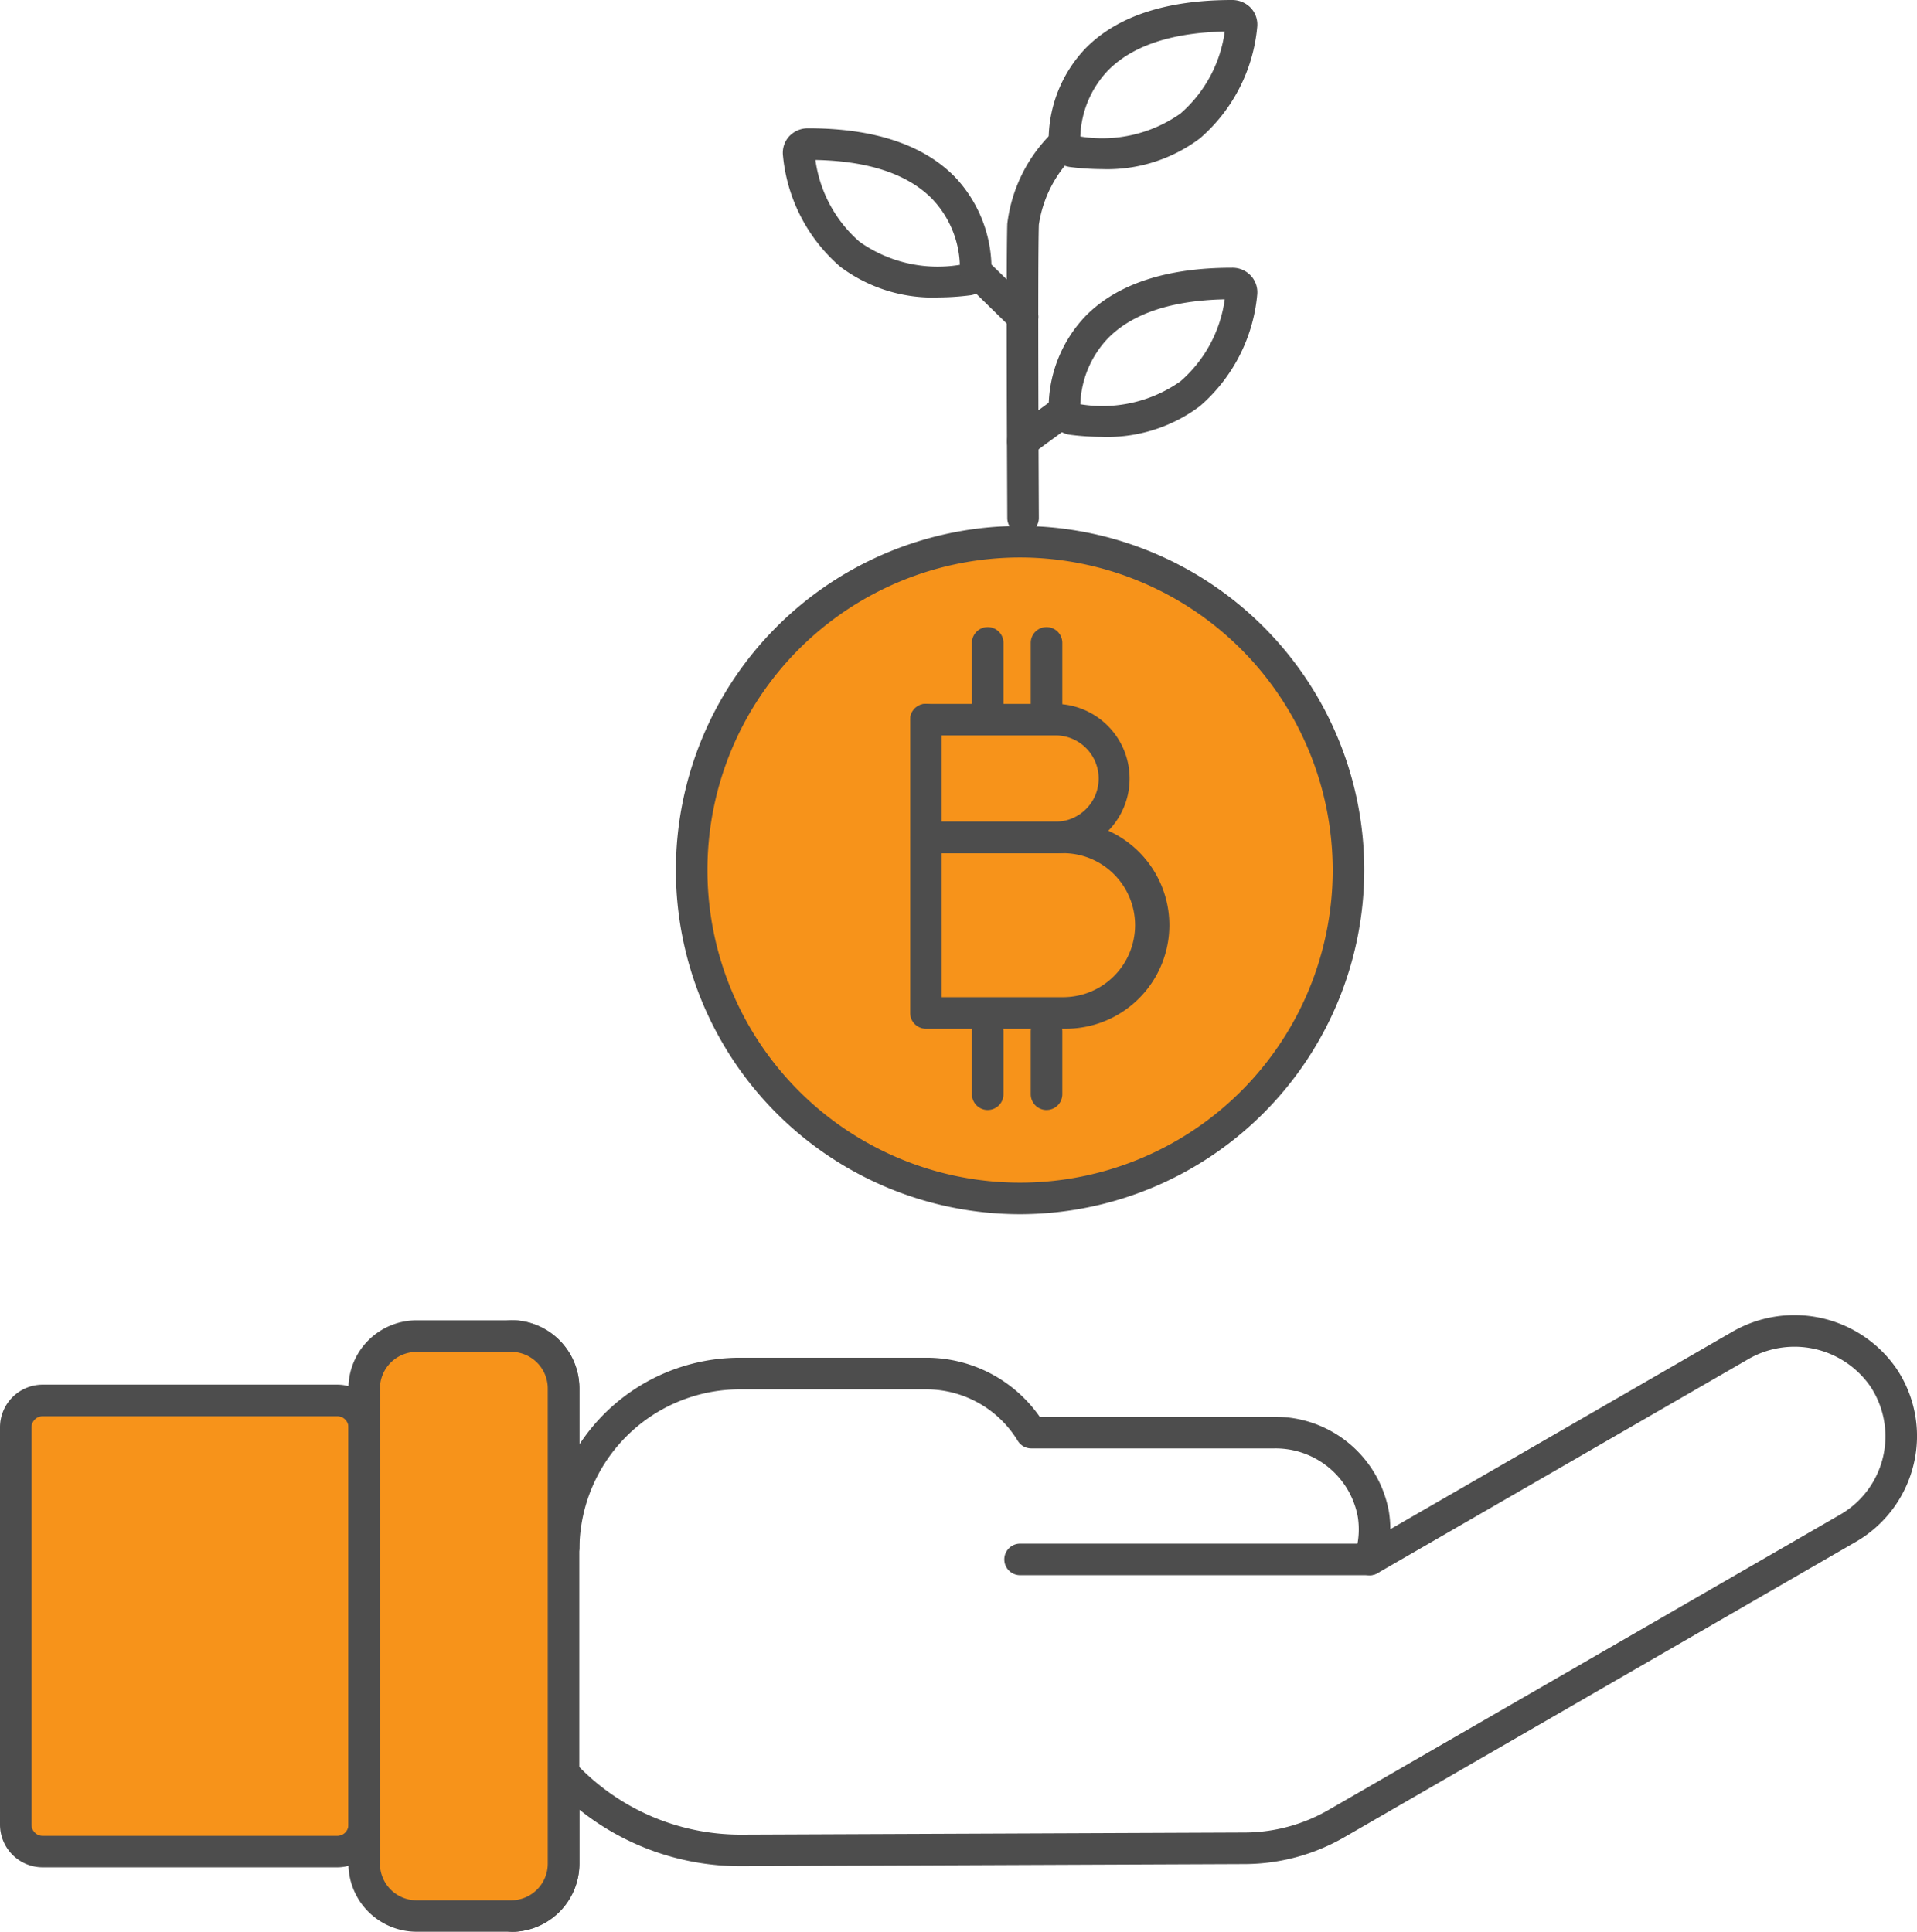
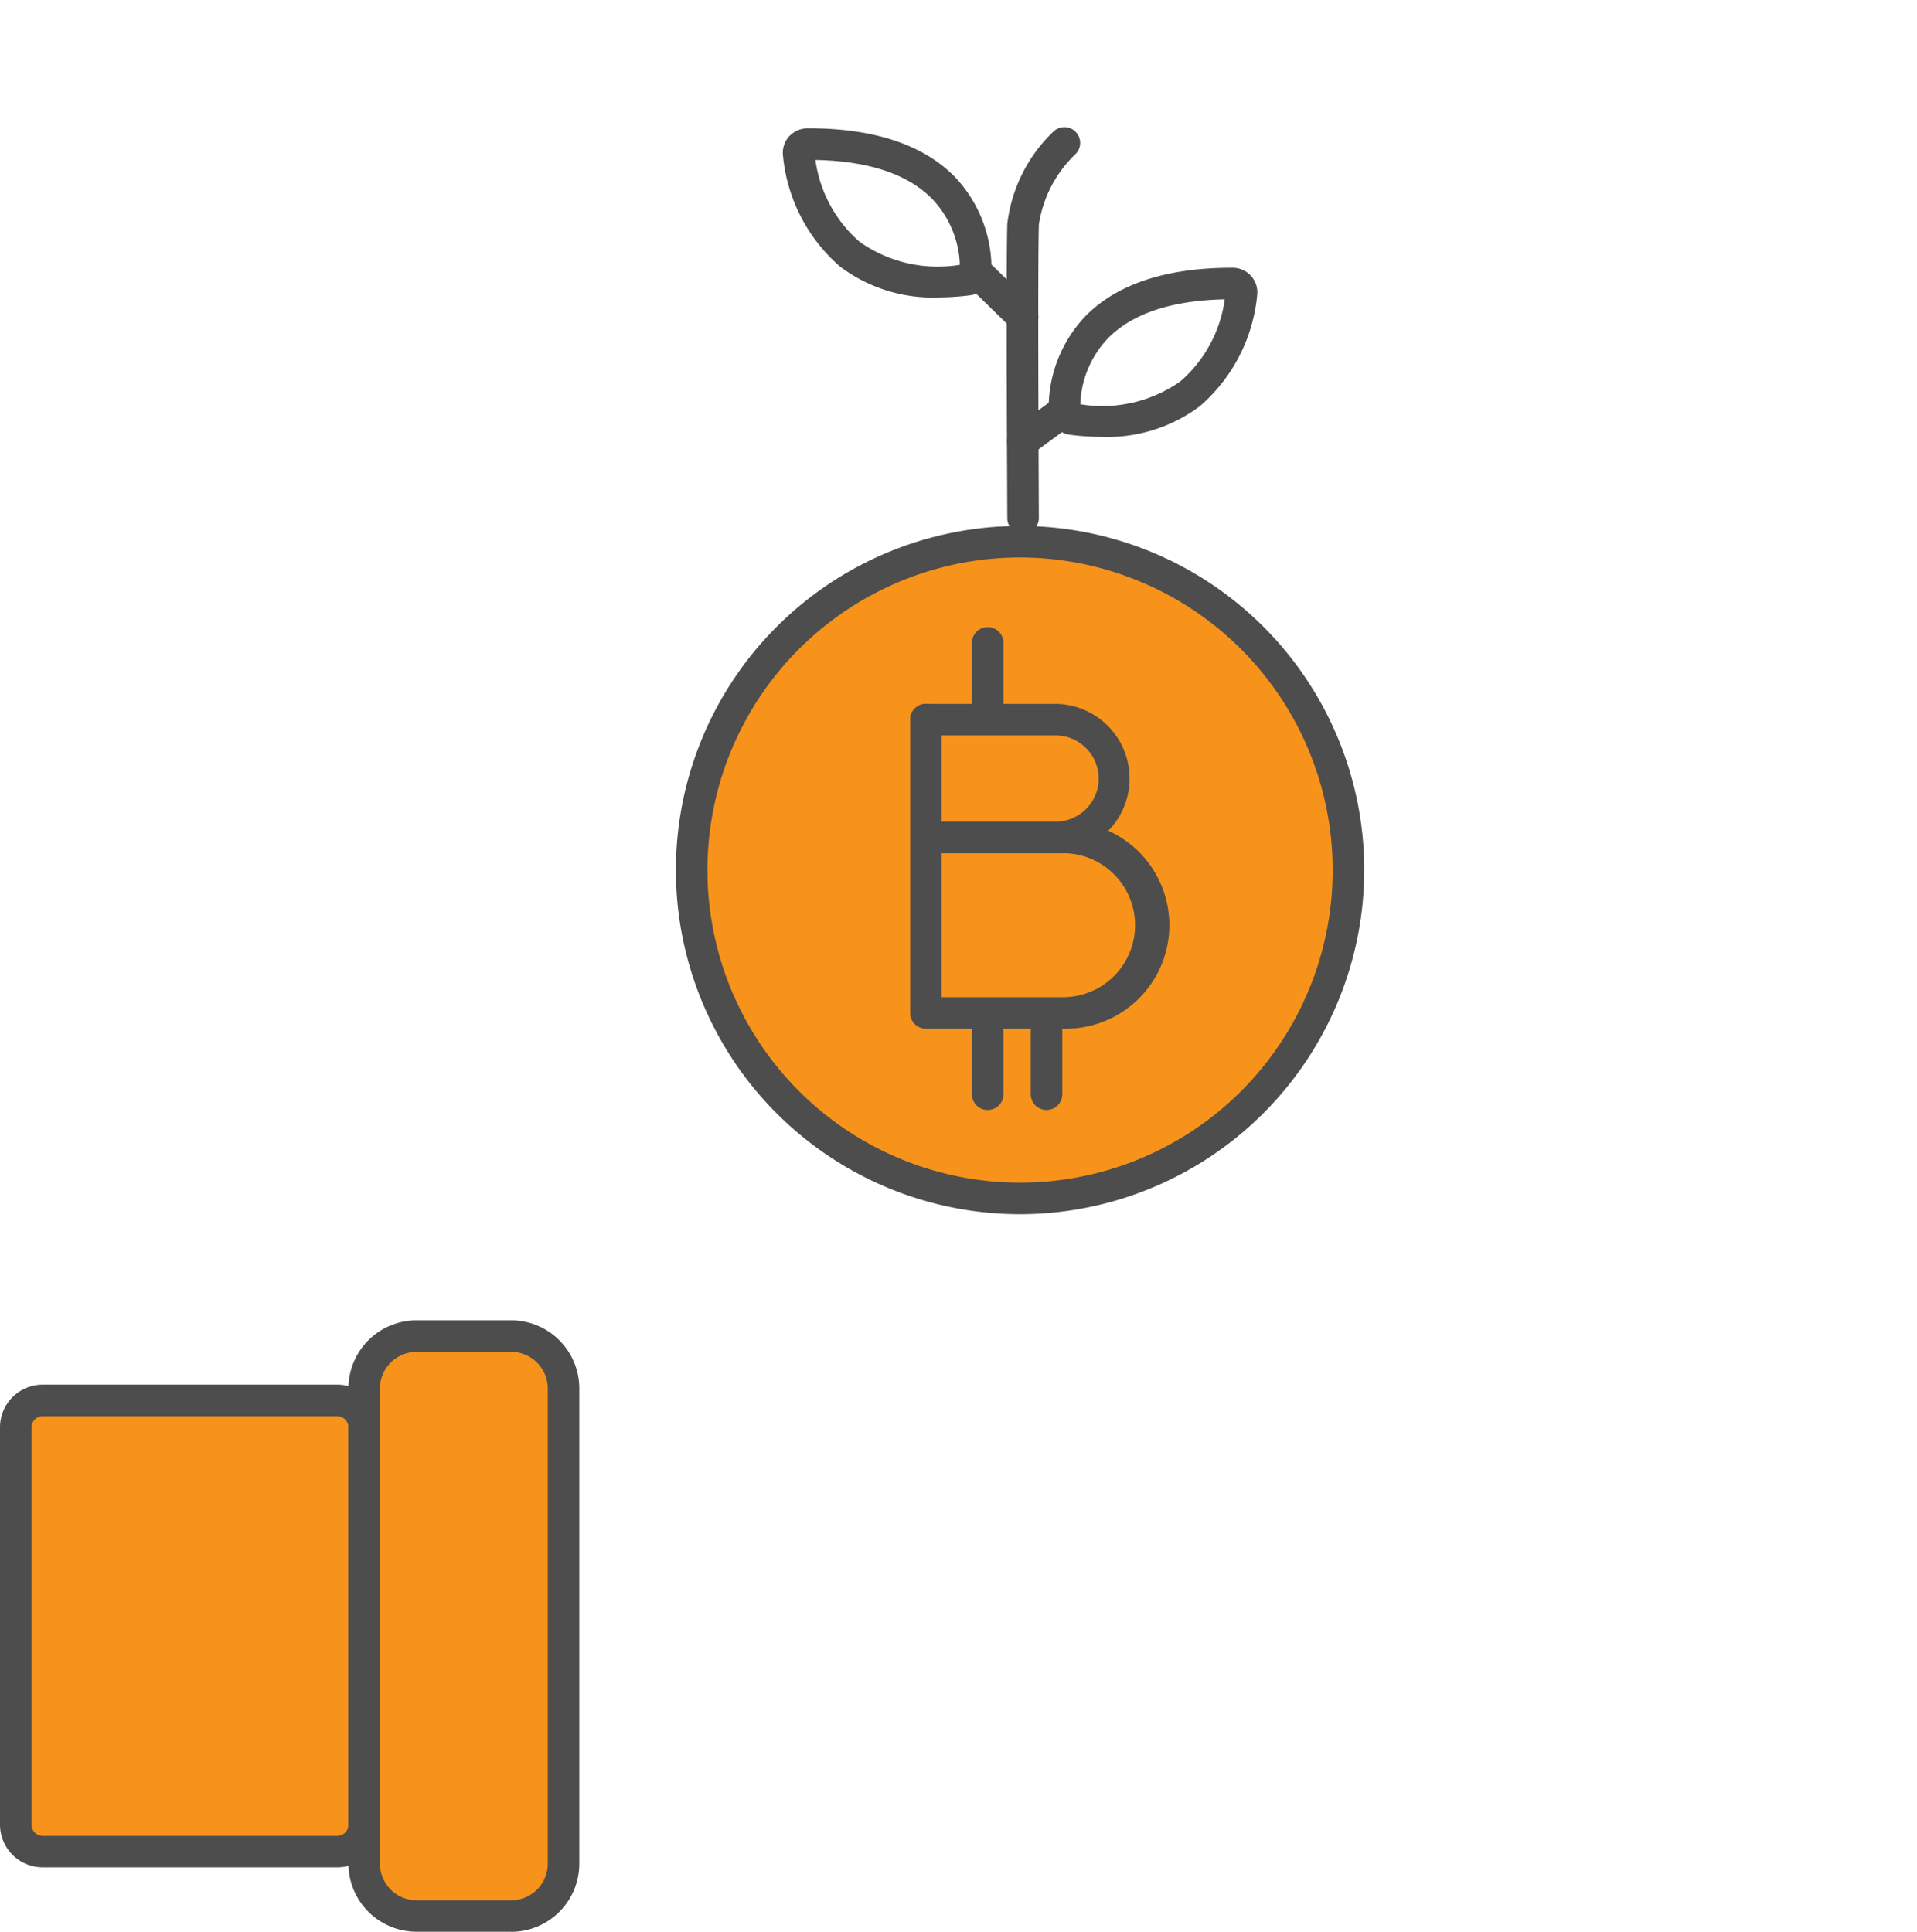
<svg xmlns="http://www.w3.org/2000/svg" id="Grupo_3987" data-name="Grupo 3987" width="91.149" height="91.867" viewBox="0 0 91.149 91.867">
  <defs>
    <clipPath id="clip-path">
      <rect id="Retângulo_4656" data-name="Retângulo 4656" width="91.149" height="91.867" fill="none" />
    </clipPath>
  </defs>
  <g id="Grupo_3986" data-name="Grupo 3986" clip-path="url(#clip-path)">
    <path id="Caminho_2763" data-name="Caminho 2763" d="M16.788,154.635H2.776A1.277,1.277,0,0,1,1.5,153.358v-18.9a1.277,1.277,0,0,1,1.277-1.277H16.788a1.277,1.277,0,0,1,1.277,1.277v18.9a1.277,1.277,0,0,1-1.277,1.277" transform="translate(-0.749 -66.583)" fill="#f7931a" />
    <path id="Caminho_2764" data-name="Caminho 2764" d="M16.039,154.635H2.027A2.03,2.03,0,0,1,0,152.608v-18.9a2.029,2.029,0,0,1,2.027-2.027H16.039a2.029,2.029,0,0,1,2.027,2.027v18.9a2.029,2.029,0,0,1-2.027,2.027M2.027,133.184a.528.528,0,0,0-.527.527v18.9a.528.528,0,0,0,.527.527H16.039a.527.527,0,0,0,.527-.527v-18.9a.527.527,0,0,0-.527-.527Z" transform="translate(0 -65.832)" fill="#4d4d4d" />
-     <path id="Caminho_2765" data-name="Caminho 2765" d="M47.856,154.4a.75.75,0,0,1,0-1.5,1.742,1.742,0,0,0,1.74-1.74v-4.288a.75.75,0,0,1,1.3-.51,10.744,10.744,0,0,0,7.848,3.423h.046l23.954-.1a8.027,8.027,0,0,0,3.974-1.074l24.332-14.048a4.294,4.294,0,0,0,1.42-6.109,4.394,4.394,0,0,0-5.863-1.241L89.05,137.349a.75.75,0,0,1-1.088-.883,3.814,3.814,0,0,0,.146-1.8,3.977,3.977,0,0,0-3.97-3.248H72.582a.75.75,0,0,1-.639-.358,5.089,5.089,0,0,0-4.363-2.451H58.709a7.633,7.633,0,0,0-7.61,7.555.751.751,0,0,1-1.5-.006v-7.6a1.742,1.742,0,0,0-1.74-1.739.75.75,0,1,1,0-1.5,3.244,3.244,0,0,1,3.24,3.239v2.669a9.12,9.12,0,0,1,7.613-4.121H67.58a6.571,6.571,0,0,1,5.407,2.809H84.138a5.488,5.488,0,0,1,5.452,4.517,5.387,5.387,0,0,1,.066.828l16.2-9.353a5.9,5.9,0,0,1,7.861,1.708,5.747,5.747,0,0,1,.827,4.54,5.814,5.814,0,0,1-2.745,3.7L87.466,149.91a9.533,9.533,0,0,1-4.717,1.275l-23.953.1h-.053A12.245,12.245,0,0,1,51.1,148.6v2.568a3.244,3.244,0,0,1-3.24,3.24" transform="translate(-23.549 -62.537)" fill="#4d4d4d" />
    <path id="Caminho_2766" data-name="Caminho 2766" d="M41.618,154.636h-4.5a2.49,2.49,0,0,1-2.489-2.49v-22.6a2.49,2.49,0,0,1,2.489-2.49h4.5a2.49,2.49,0,0,1,2.49,2.49v22.6a2.49,2.49,0,0,1-2.49,2.49" transform="translate(-17.311 -63.519)" fill="#f7931a" />
    <path id="Caminho_2767" data-name="Caminho 2767" d="M40.867,154.636h-4.5a3.244,3.244,0,0,1-3.24-3.24V128.8a3.244,3.244,0,0,1,3.24-3.24h4.5a3.243,3.243,0,0,1,3.239,3.24v22.6a3.243,3.243,0,0,1-3.239,3.24m-4.5-27.578a1.742,1.742,0,0,0-1.74,1.74v22.6a1.742,1.742,0,0,0,1.74,1.739h4.5a1.741,1.741,0,0,0,1.739-1.739V128.8a1.742,1.742,0,0,0-1.739-1.74Z" transform="translate(-16.561 -62.77)" fill="#4d4d4d" />
-     <path id="Caminho_2768" data-name="Caminho 2768" d="M112.863,148.3H96.239a.75.75,0,1,1,0-1.5h16.623a.75.75,0,1,1,0,1.5" transform="translate(-47.737 -73.39)" fill="#4d4d4d" />
    <path id="Caminho_2769" data-name="Caminho 2769" d="M96.993,67.131A15.615,15.615,0,1,1,81.378,51.516,15.615,15.615,0,0,1,96.993,67.131" transform="translate(-32.877 -25.754)" fill="#f7931a" />
    <path id="Caminho_2770" data-name="Caminho 2770" d="M80.628,82.746A16.365,16.365,0,1,1,96.994,66.381,16.384,16.384,0,0,1,80.628,82.746m0-31.23A14.865,14.865,0,1,0,95.494,66.381,14.882,14.882,0,0,0,80.628,51.516" transform="translate(-32.127 -25.004)" fill="#4d4d4d" />
    <path id="Caminho_2771" data-name="Caminho 2771" d="M93.162,64.115a.75.75,0,0,1-.75-.75v-2.98a.75.75,0,1,1,1.5,0v2.98a.75.75,0,0,1-.75.75" transform="translate(-46.199 -29.813)" fill="#4d4d4d" />
-     <path id="Caminho_2772" data-name="Caminho 2772" d="M98.755,64.115a.75.75,0,0,1-.75-.75v-2.98a.75.75,0,1,1,1.5,0v2.98a.75.75,0,0,1-.75.75" transform="translate(-48.995 -29.813)" fill="#4d4d4d" />
    <path id="Caminho_2773" data-name="Caminho 2773" d="M93.162,101.079a.75.75,0,0,1-.75-.75V97.349a.75.75,0,0,1,1.5,0v2.979a.75.75,0,0,1-.75.75" transform="translate(-46.199 -48.292)" fill="#4d4d4d" />
    <path id="Caminho_2774" data-name="Caminho 2774" d="M98.755,101.079a.75.75,0,0,1-.75-.75V97.349a.75.75,0,0,1,1.5,0v2.979a.75.75,0,0,1-.75.75" transform="translate(-48.995 -48.292)" fill="#4d4d4d" />
    <path id="Caminho_2775" data-name="Caminho 2775" d="M93.869,82.384H87.289a.75.75,0,0,1-.75-.75V67.683a.75.75,0,1,1,1.5,0v4.853h5.829a4.924,4.924,0,1,1,0,9.847m-5.829-1.5h5.829a3.424,3.424,0,0,0,0-6.847H88.039Z" transform="translate(-43.263 -33.462)" fill="#4d4d4d" />
    <path id="Caminho_2776" data-name="Caminho 2776" d="M93.54,74.037h-6.25a.75.75,0,0,1,0-1.5h6.25a2.052,2.052,0,0,0,0-4.1h-6.25a.75.75,0,0,1,0-1.5h6.25a3.552,3.552,0,0,1,0,7.1" transform="translate(-43.263 -33.462)" fill="#4d4d4d" />
    <path id="Caminho_2777" data-name="Caminho 2777" d="M81.833,20.247a7.339,7.339,0,0,1-4.672-1.462A7.971,7.971,0,0,1,74.438,13.5a1.166,1.166,0,0,1,.287-.907,1.219,1.219,0,0,1,.911-.392c3.118,0,5.461.775,6.964,2.3a6.344,6.344,0,0,1,1.751,4.511,1.168,1.168,0,0,1-1.017,1.133,12.109,12.109,0,0,1-1.5.1m-5.852-6.539a6.28,6.28,0,0,0,2.107,3.9,6.443,6.443,0,0,0,4.759,1.089,4.772,4.772,0,0,0-1.317-3.137c-1.158-1.177-3.024-1.8-5.549-1.85m-.053-.375h0Z" transform="translate(-37.21 -6.101)" fill="#4d4d4d" />
    <path id="Caminho_2778" data-name="Caminho 2778" d="M102.226,33.506a12.1,12.1,0,0,1-1.5-.1,1.169,1.169,0,0,1-1.018-1.132,6.343,6.343,0,0,1,1.751-4.511c1.5-1.528,3.847-2.3,6.966-2.3a1.193,1.193,0,0,1,.909.392,1.165,1.165,0,0,1,.288.907,7.967,7.967,0,0,1-2.722,5.281,7.341,7.341,0,0,1-4.673,1.463m-1.014-1.552a6.445,6.445,0,0,0,4.759-1.089,6.28,6.28,0,0,0,2.107-3.9c-2.525.052-4.392.674-5.55,1.851a4.774,4.774,0,0,0-1.316,3.136m6.919-5.362h0Z" transform="translate(-49.846 -12.73)" fill="#4d4d4d" />
-     <path id="Caminho_2779" data-name="Caminho 2779" d="M102.226,8.043a12.1,12.1,0,0,1-1.5-.1,1.169,1.169,0,0,1-1.018-1.132A6.343,6.343,0,0,1,101.459,2.3c1.5-1.528,3.847-2.3,6.966-2.3a1.227,1.227,0,0,1,.909.392,1.165,1.165,0,0,1,.288.907A7.967,7.967,0,0,1,106.9,6.58a7.341,7.341,0,0,1-4.673,1.463m-1.014-1.552A6.452,6.452,0,0,0,105.972,5.4a6.28,6.28,0,0,0,2.107-3.9c-2.525.052-4.392.674-5.55,1.851a4.774,4.774,0,0,0-1.316,3.136m6.919-5.362h0Z" transform="translate(-49.846)" fill="#4d4d4d" />
    <path id="Caminho_2780" data-name="Caminho 2780" d="M96.5,31.435a.75.75,0,0,1-.75-.746c0-.486-.063-11.93,0-14a7.272,7.272,0,0,1,2.2-4.392.75.75,0,0,1,1.03,1.091,5.829,5.829,0,0,0-1.729,3.346c-.062,2.039,0,13.824,0,13.943a.751.751,0,0,1-.746.754Z" transform="translate(-47.856 -6.047)" fill="#4d4d4d" />
    <path id="Caminho_2781" data-name="Caminho 2781" d="M94.248,27.972a.749.749,0,0,1-.524-.213L91.5,25.588a.75.75,0,1,1,1.047-1.074l2.229,2.171a.75.75,0,0,1-.524,1.287" transform="translate(-45.628 -12.149)" fill="#4d4d4d" />
    <path id="Caminho_2782" data-name="Caminho 2782" d="M96.5,40.517a.75.75,0,0,1-.445-1.355l1.98-1.455a.75.75,0,0,1,.889,1.209l-1.98,1.455a.75.75,0,0,1-.444.146" transform="translate(-47.868 -18.778)" fill="#4d4d4d" />
  </g>
</svg>